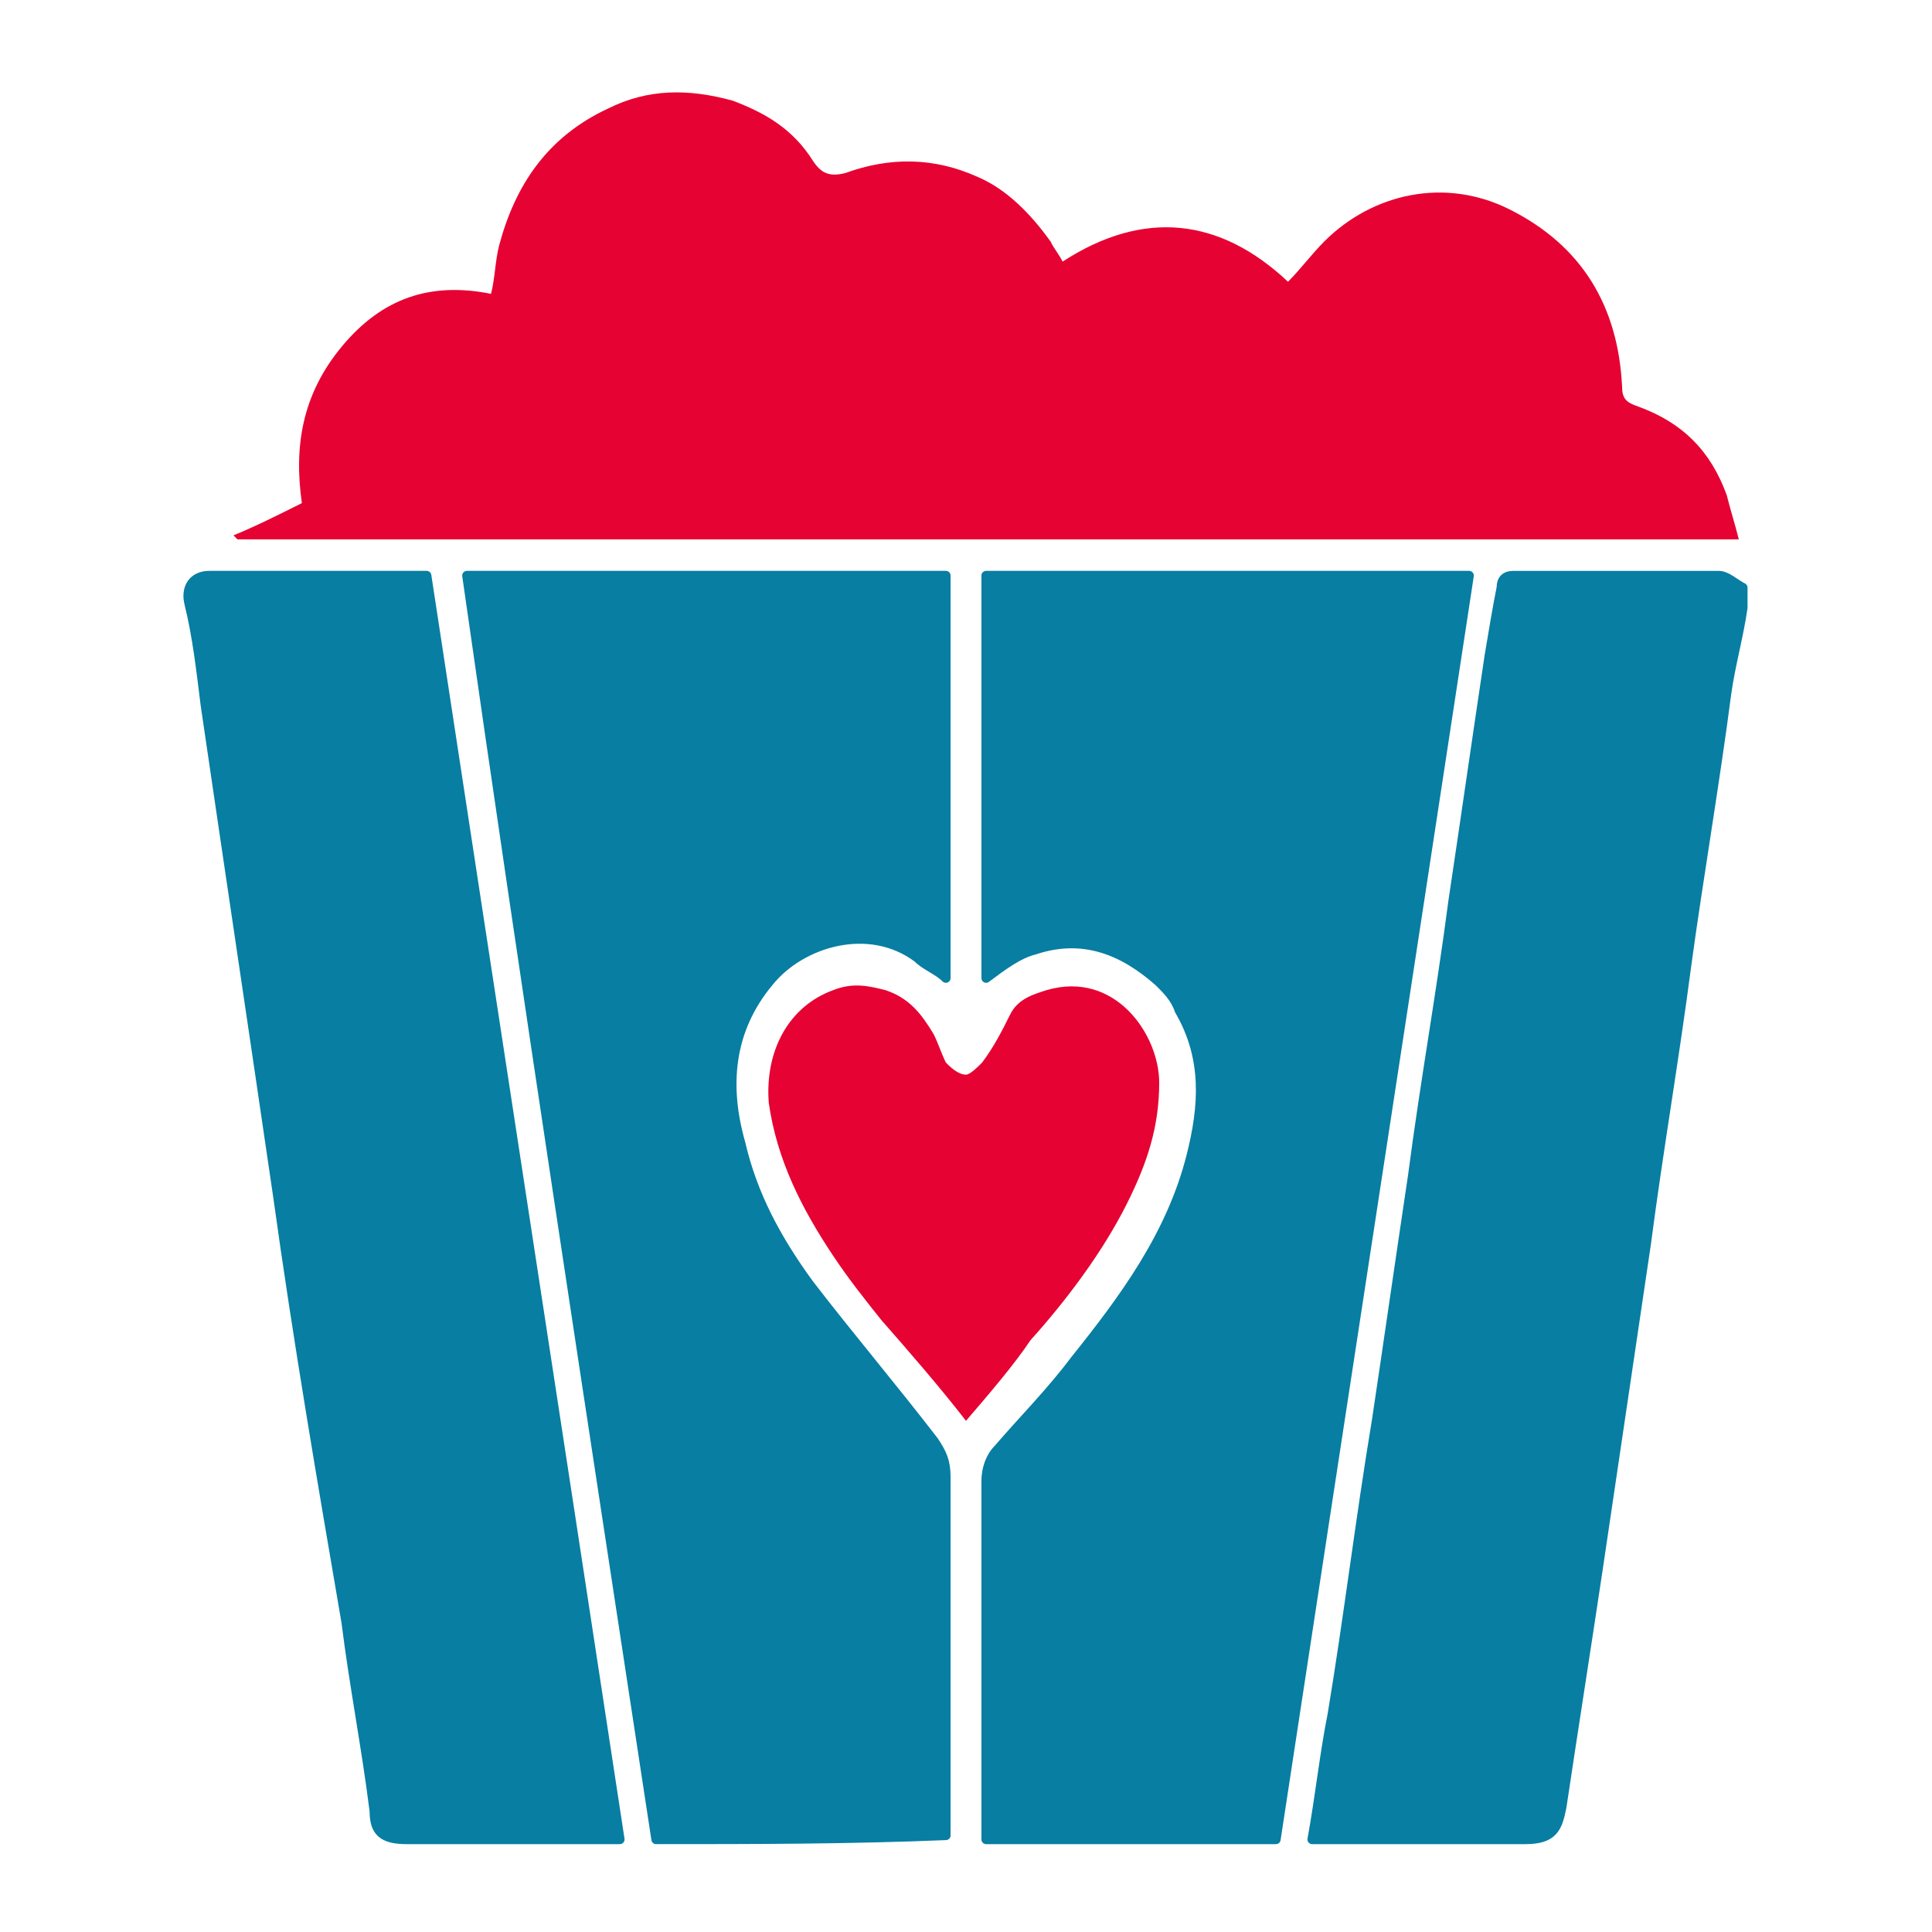
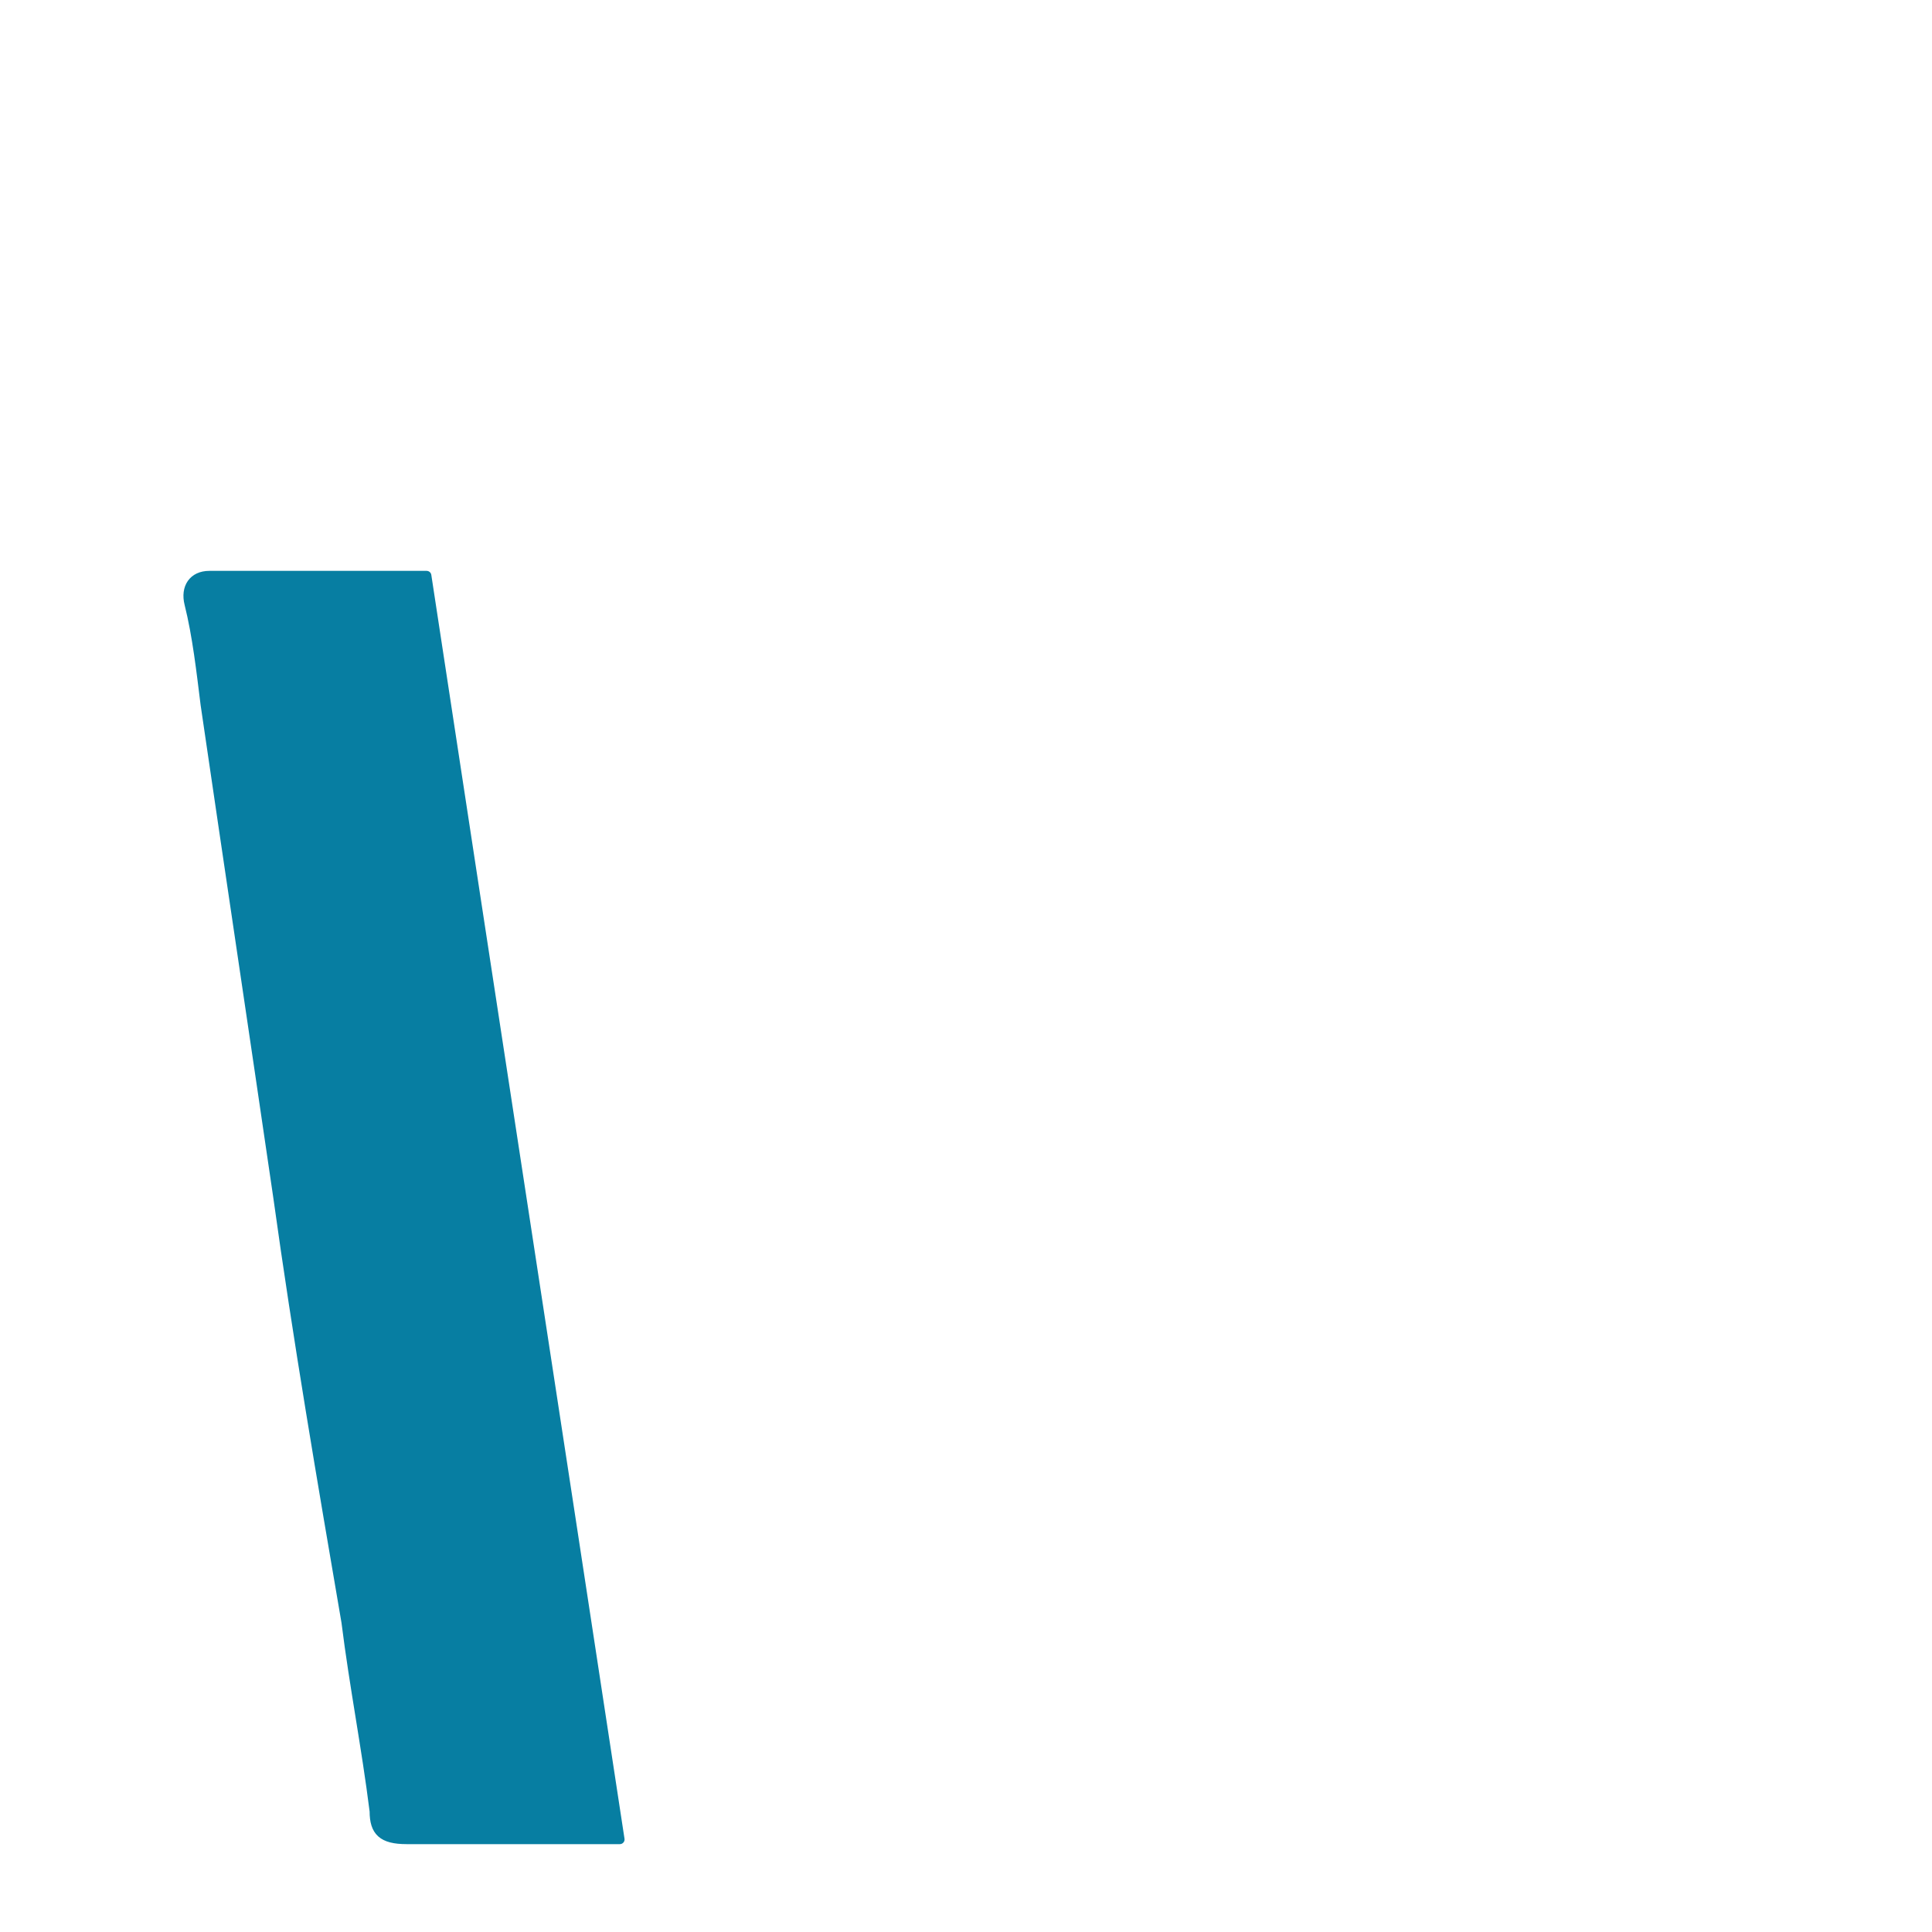
<svg xmlns="http://www.w3.org/2000/svg" version="1.1" id="Шар_1" x="0px" y="0px" viewBox="0 0 48 48" style="enable-background:new 0 0 48 48;" xml:space="preserve">
  <style type="text/css">
	.st0{fill:#077EA2;stroke:#077EA2;stroke-width:0.234;stroke-linecap:round;stroke-linejoin:round;stroke-miterlimit:10;}
	.st1{fill:#E60232;}
</style>
  <g>
-     <path class="st0" d="M43.3,15.1c-0.1,0.7-0.3,1.4-0.4,2.1c-0.3,2.3-0.7,4.6-1,6.8c-0.3,2.3-0.7,4.6-1,6.9c-0.4,2.7-0.8,5.4-1.2,8.1   c-0.3,2-0.6,3.9-0.9,5.9c-0.1,0.5-0.2,0.8-0.9,0.8c-1.6,0-3.3,0-4.9,0c-0.1,0-0.3,0-0.4,0c0.2-1.1,0.3-2.1,0.5-3.1   c0.4-2.4,0.7-4.9,1.1-7.3c0.3-2,0.6-4.1,0.9-6.1c0.3-2.3,0.7-4.5,1-6.8c0.3-2,0.6-4.1,0.9-6.1c0.1-0.6,0.2-1.2,0.3-1.7   c0-0.2,0.1-0.3,0.3-0.3c1.7,0,3.4,0,5.1,0c0.2,0,0.4,0.2,0.6,0.3C43.3,14.8,43.3,14.9,43.3,15.1z" />
-     <path class="st1" d="M5.8,13.3c0.5-0.2,1.1-0.5,1.7-0.8c-0.2-1.4,0-2.7,1-3.9c1-1.2,2.2-1.6,3.7-1.3c0.1-0.4,0.1-0.8,0.2-1.2   c0.4-1.5,1.2-2.7,2.7-3.4c1-0.5,2-0.5,3.1-0.2c0.8,0.3,1.5,0.7,2,1.5c0.2,0.3,0.4,0.4,0.8,0.3c1.1-0.4,2.2-0.4,3.3,0.1   c0.7,0.3,1.3,0.9,1.8,1.6c0.1,0.2,0.2,0.3,0.3,0.5c2-1.3,3.9-1.1,5.6,0.5c0.3-0.3,0.6-0.7,0.9-1c1.2-1.2,3-1.6,4.6-0.8   c1.8,0.9,2.7,2.4,2.8,4.4c0,0.3,0.1,0.4,0.4,0.5c1.1,0.4,1.8,1.1,2.2,2.2c0.1,0.4,0.2,0.7,0.3,1.1c-12.5,0-24.9,0-37.3,0   C5.8,13.3,5.8,13.3,5.8,13.3z" />
-     <path class="st0" d="M24.5,24.3c0-3.3,0-6.6,0-10c4,0,8,0,12,0c-1.6,10.5-3.2,20.9-4.8,31.4c-2.4,0-4.8,0-7.2,0c0-0.1,0-0.3,0-0.4   c0-2.8,0-5.7,0-8.5c0-0.3,0.1-0.6,0.3-0.8c0.6-0.7,1.3-1.4,1.9-2.2c1.2-1.5,2.4-3.1,2.9-5.1c0.3-1.2,0.4-2.4-0.3-3.6   c-0.1-0.3-0.3-0.5-0.5-0.7c-0.9-0.8-1.9-1.2-3.1-0.8C25.3,23.7,24.9,24,24.5,24.3z" />
-     <path class="st0" d="M16.3,45.7c-1.6-10.5-3.2-20.9-4.7-31.4c4,0,8,0,11.9,0c0,3.3,0,6.7,0,10c-0.2-0.2-0.5-0.3-0.7-0.5   c-1.2-0.9-2.9-0.4-3.7,0.6c-1,1.2-1.1,2.6-0.7,4c0.3,1.3,0.9,2.4,1.7,3.5c1,1.3,2.1,2.6,3.1,3.9c0.2,0.3,0.3,0.5,0.3,0.9   c0,2.9,0,5.8,0,8.7c0,0.1,0,0.1,0,0.2C21.1,45.7,18.7,45.7,16.3,45.7z" />
    <path class="st0" d="M15.4,45.7c-0.2,0-0.3,0-0.4,0c-1.6,0-3.3,0-4.9,0c-0.6,0-0.8-0.2-0.8-0.7c-0.2-1.6-0.5-3.1-0.7-4.7   C8,36.8,7.4,33.3,6.9,29.7c-0.6-4.1-1.2-8.1-1.8-12.2C5,16.7,4.9,15.8,4.7,15c-0.1-0.4,0.1-0.7,0.5-0.7c1.8,0,3.6,0,5.4,0   C12.2,24.8,13.8,35.2,15.4,45.7z" />
-     <path class="st1" d="M24,35.3c-0.7-0.9-1.4-1.7-2.1-2.5c-0.4-0.5-0.8-1-1.2-1.6c-0.8-1.2-1.4-2.4-1.6-3.8c-0.1-1.3,0.5-2.4,1.6-2.8   c0.5-0.2,0.9-0.1,1.3,0c0.6,0.2,0.9,0.6,1.2,1.1c0.1,0.2,0.2,0.5,0.3,0.7c0.1,0.1,0.3,0.3,0.5,0.3c0.1,0,0.3-0.2,0.4-0.3   c0.3-0.4,0.5-0.8,0.7-1.2c0.2-0.4,0.6-0.5,0.9-0.6c1.7-0.5,2.8,1.1,2.8,2.3c0,1.1-0.3,2-0.8,3c-0.6,1.2-1.5,2.4-2.4,3.4   C25.2,33.9,24.6,34.6,24,35.3z" />
  </g>
</svg>